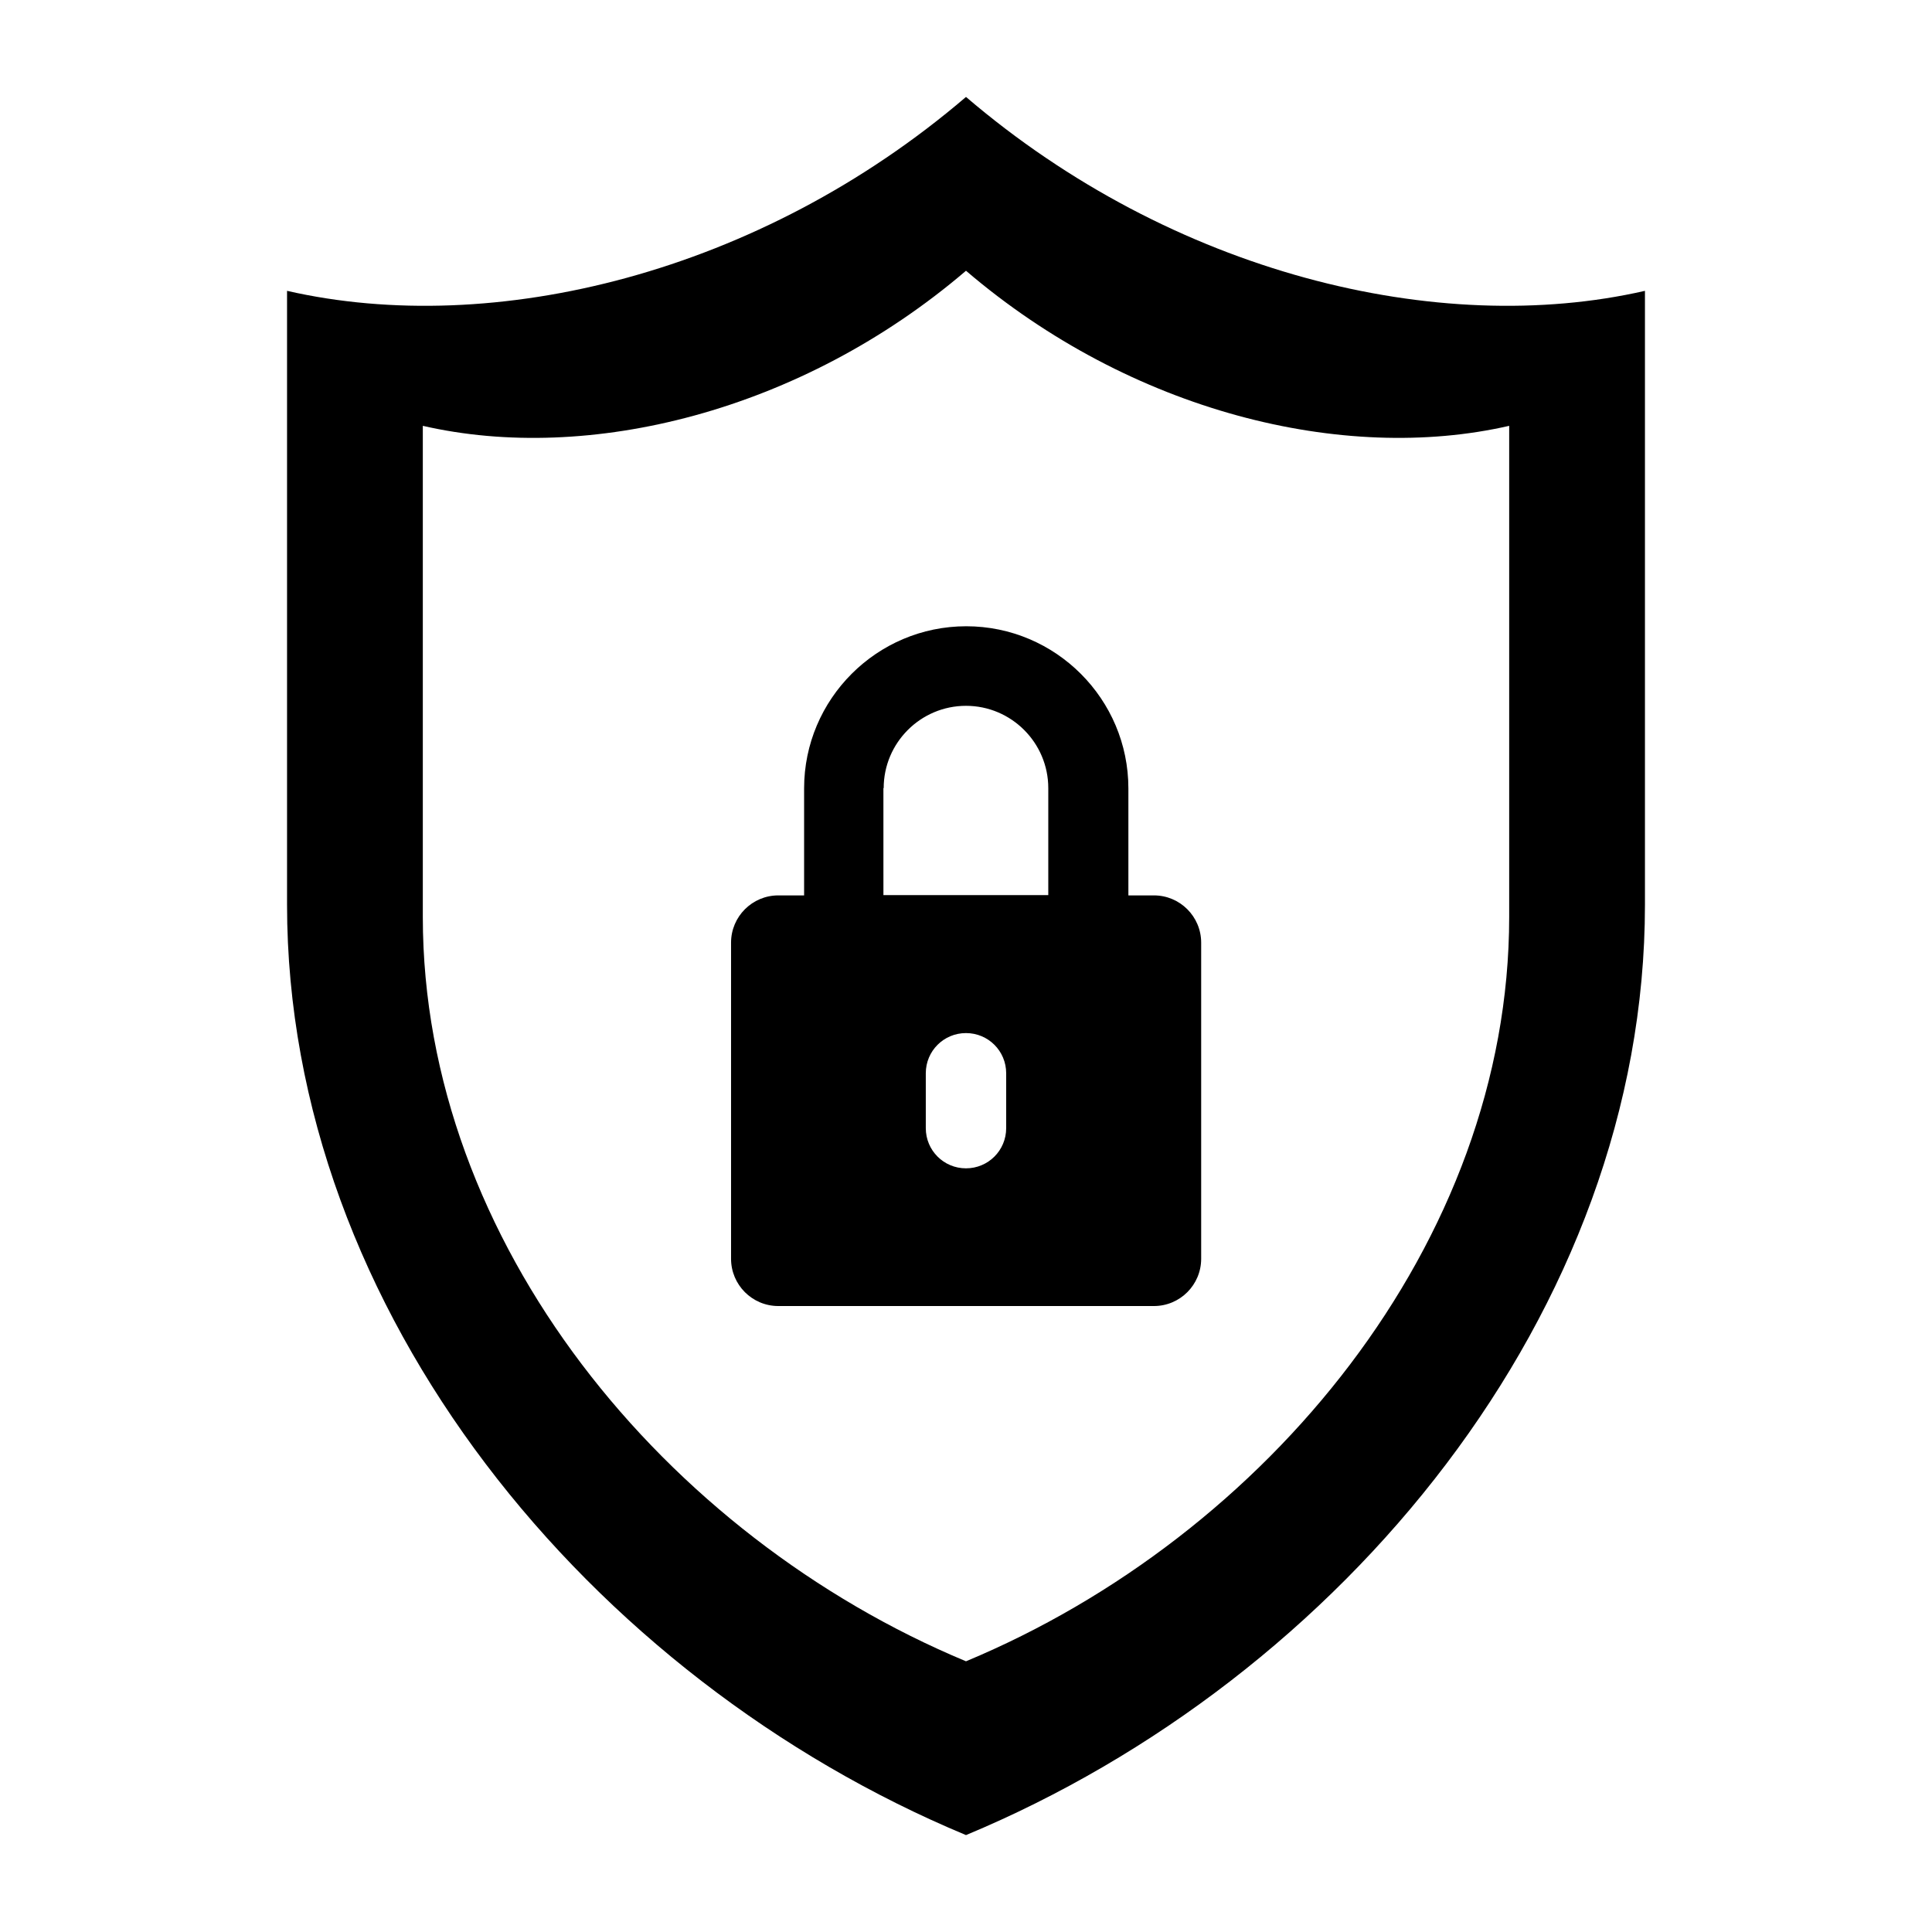
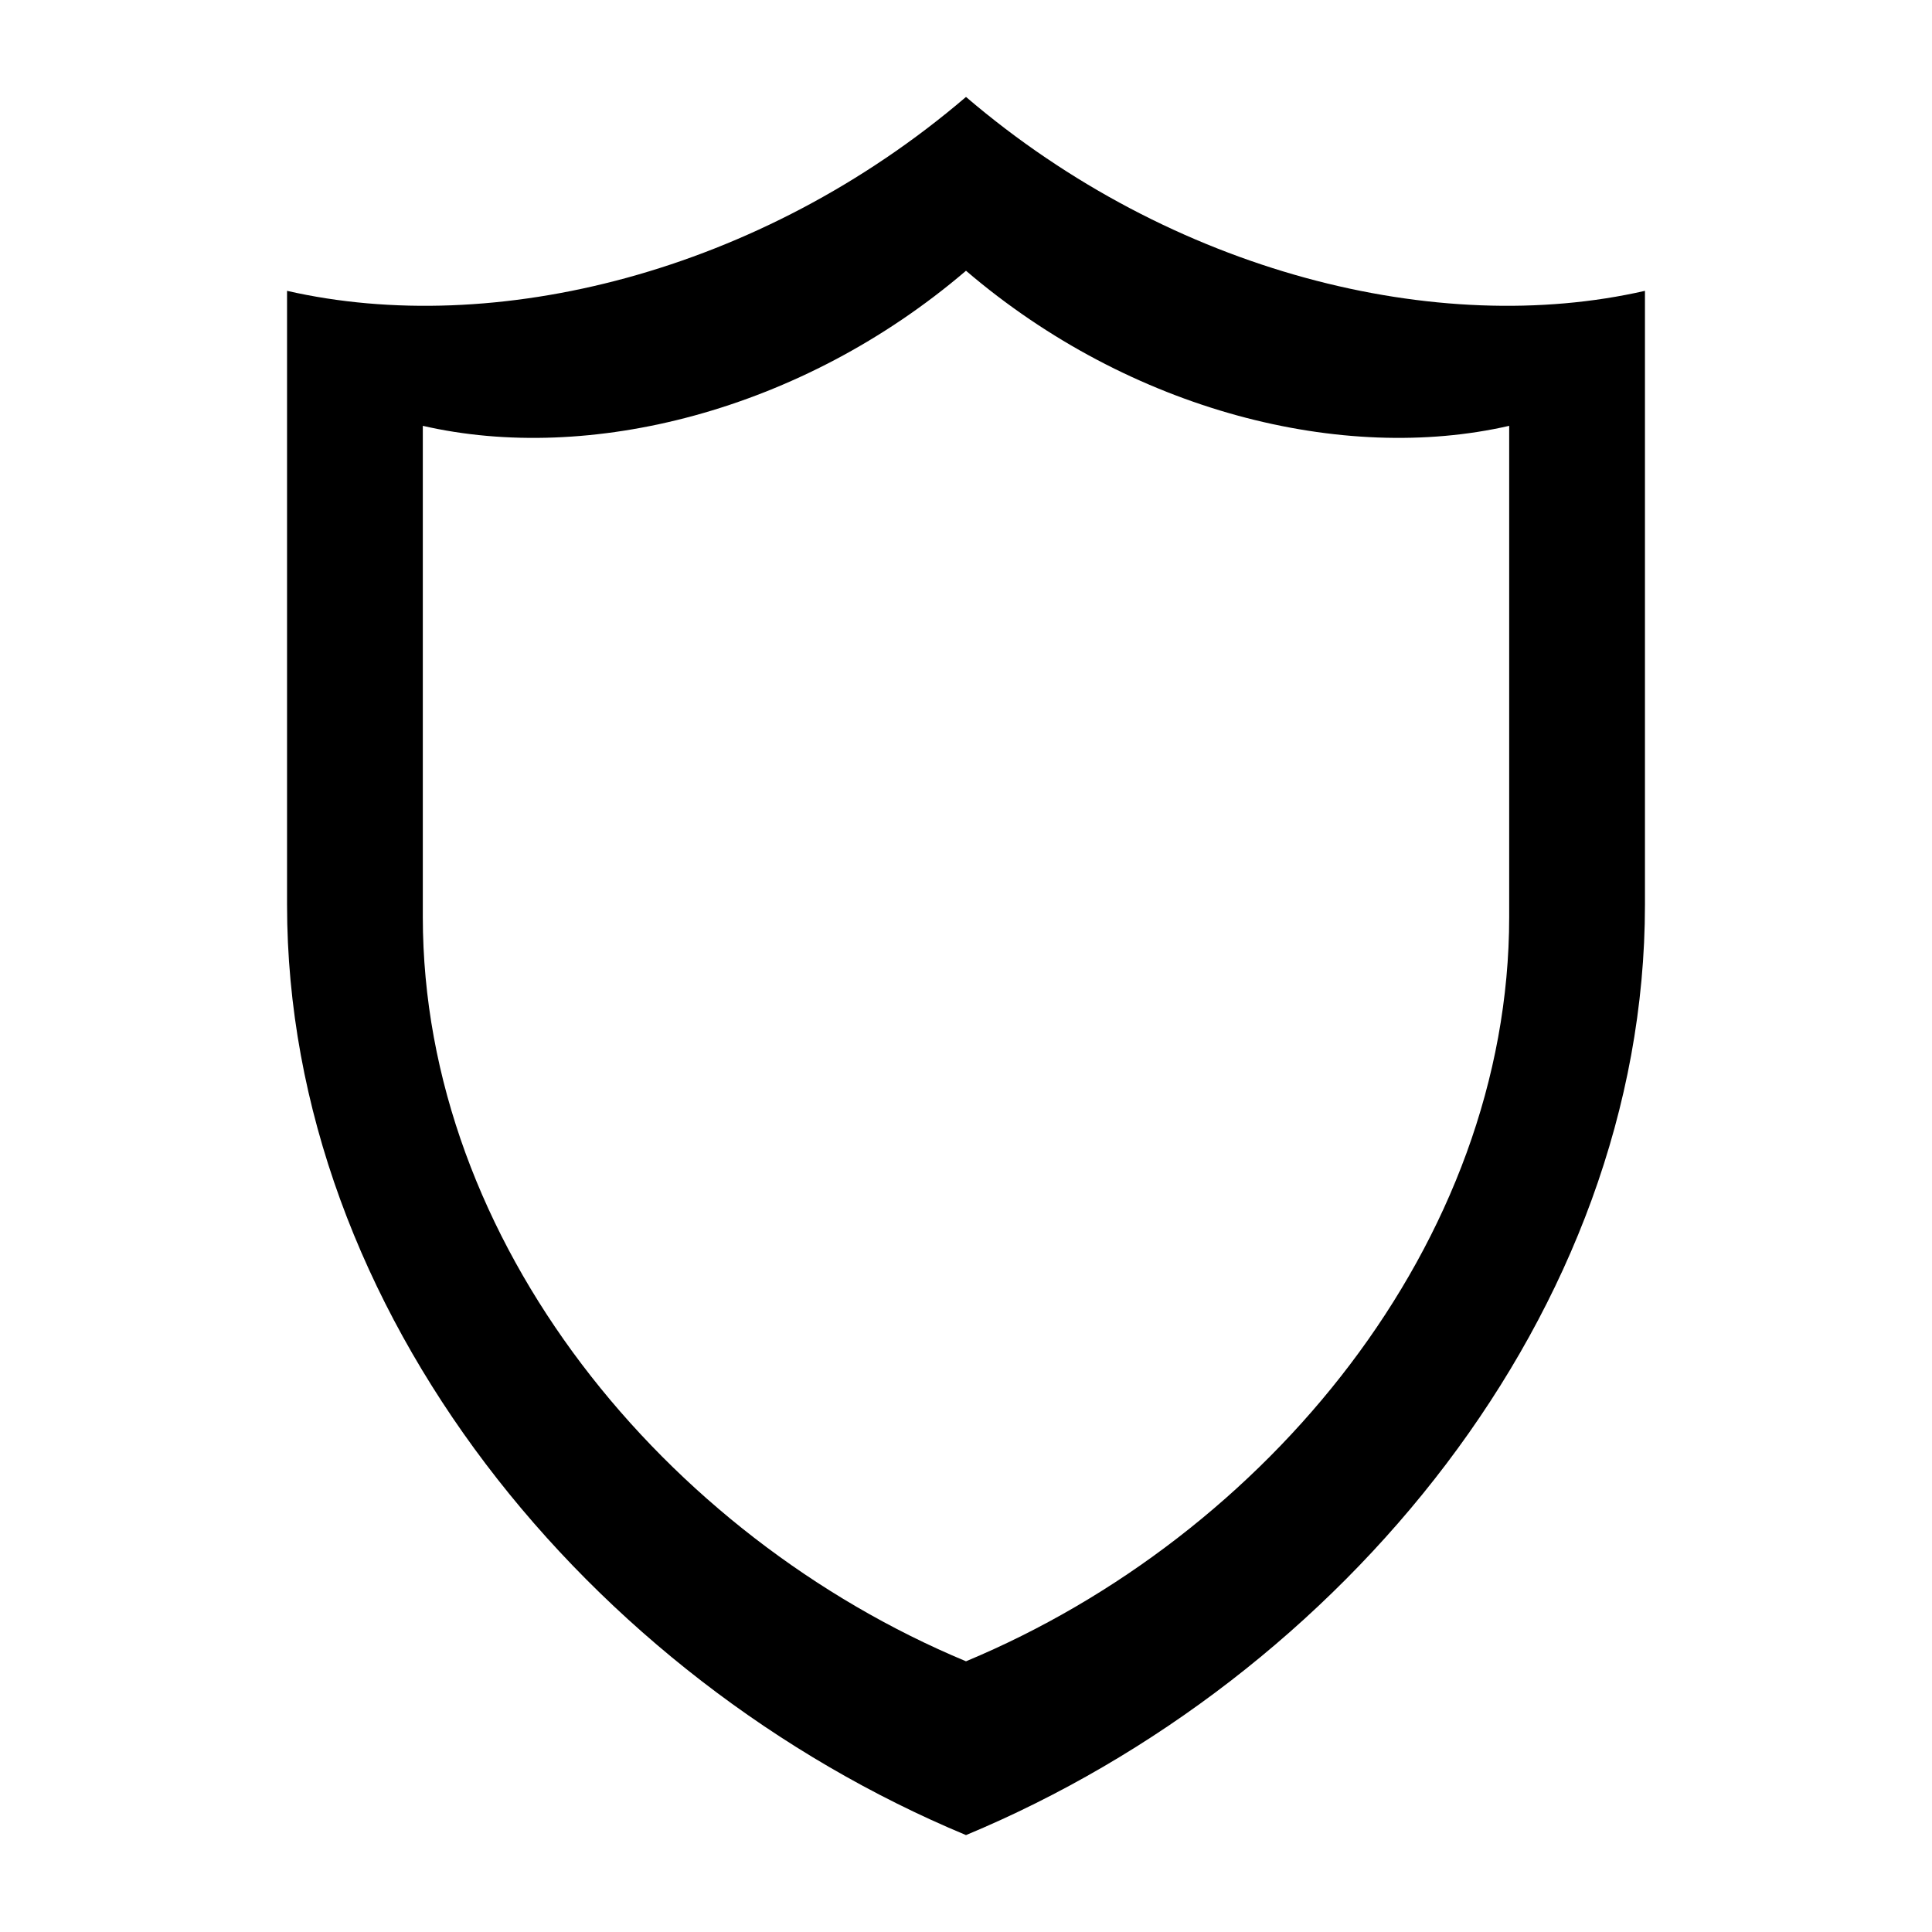
<svg xmlns="http://www.w3.org/2000/svg" fill="#000000" width="800px" height="800px" version="1.1" viewBox="144 144 512 512">
  <g>
    <path d="m400 169.69c-54.699 46.781-125.09 63.91-179.93 51.387v162.66c0 107.89 80.395 205.12 179.93 246.58 99.535-41.457 179.93-138.69 179.93-246.58v-162.66c-54.77 12.523-125.23-4.606-179.93-51.387zm143.95 217.29c0 86.297-64.344 164.1-143.95 197.28-79.602-33.18-143.95-110.98-143.95-197.28v-130.13c43.832 10.078 100.19-3.672 143.95-41.098 43.758 37.426 100.04 51.172 143.95 41.098z" />
-     <path d="m449.8 381.29h-6.766v-28.355c0-23.68-19.289-42.969-42.969-42.969-23.68 0-42.969 19.289-42.969 42.969v28.355h-6.836c-6.91 0-12.523 5.613-12.523 12.523v83.777c0 6.91 5.613 12.523 12.523 12.523h99.539c6.91 0 12.523-5.613 12.523-12.523v-83.777c0-6.91-5.613-12.523-12.523-12.523zm-71.613-28.43c0-12.02 9.789-21.809 21.809-21.809s21.809 9.789 21.809 21.809v28.355h-43.688l-0.004-28.355zm32.461 90.109c0 5.902-4.75 10.652-10.652 10.652s-10.652-4.75-10.652-10.652v-14.539c0-5.902 4.75-10.652 10.652-10.652s10.652 4.75 10.652 10.652z" />
  </g>
</svg>